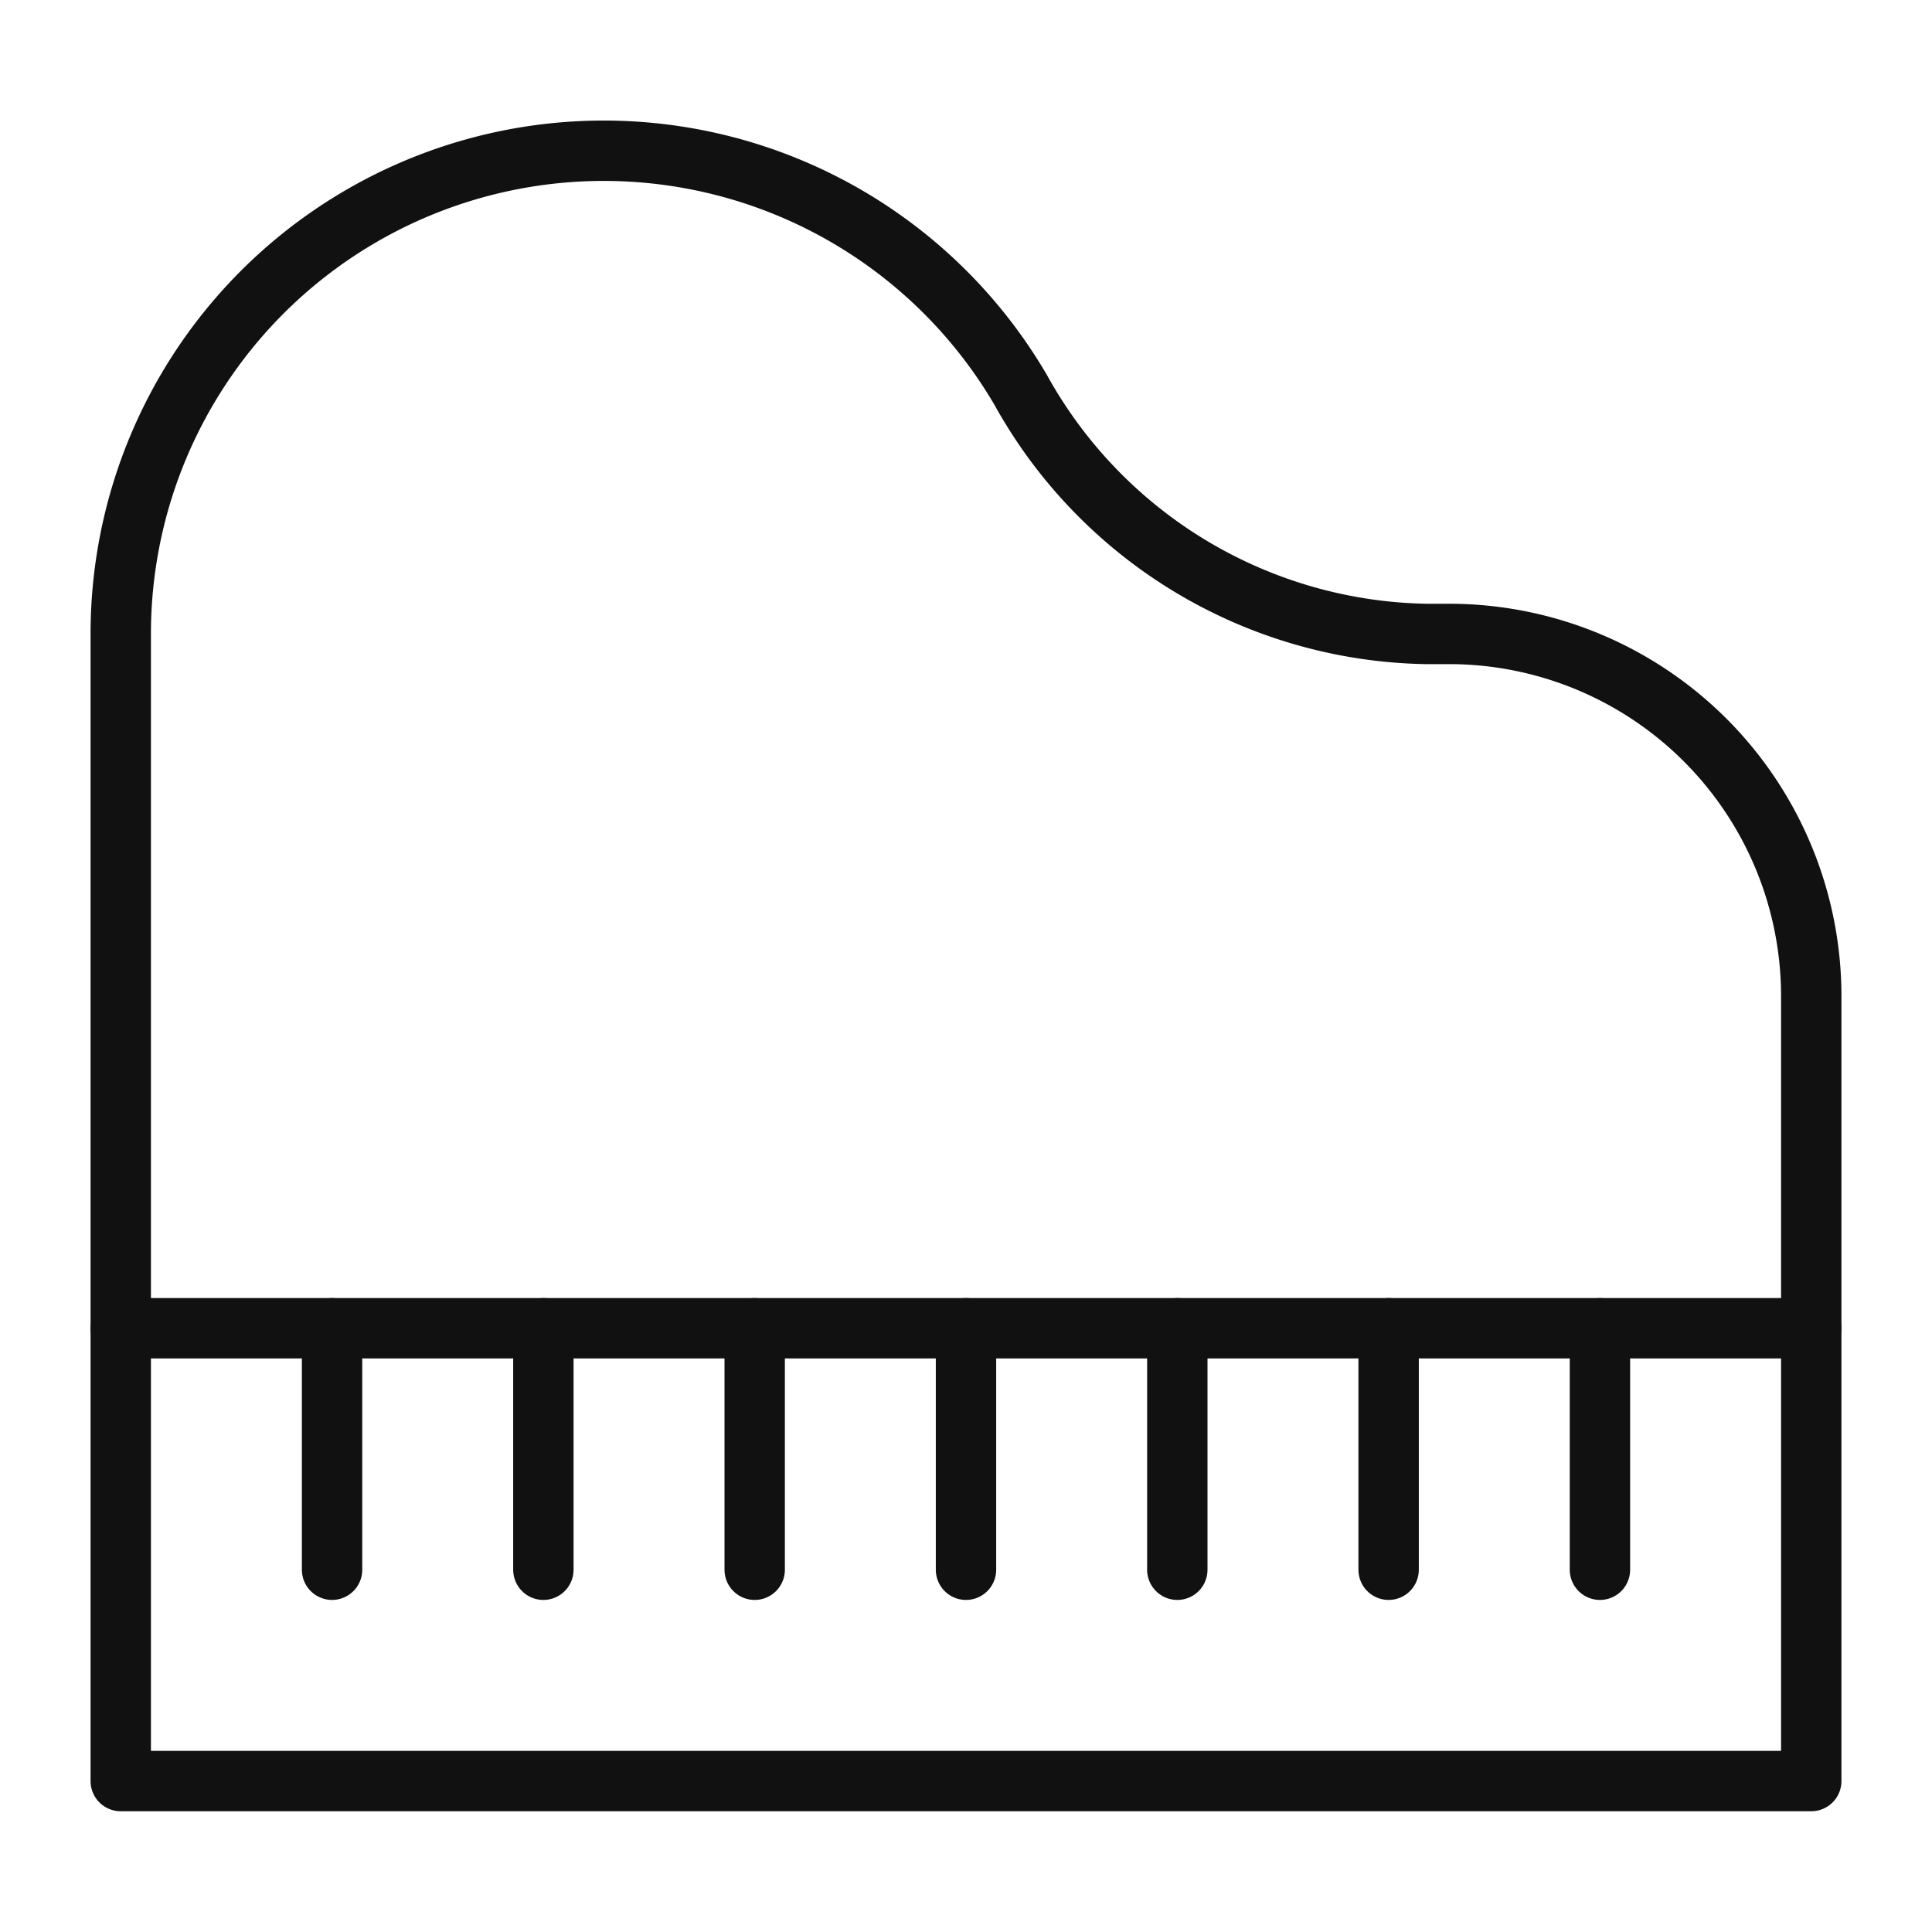
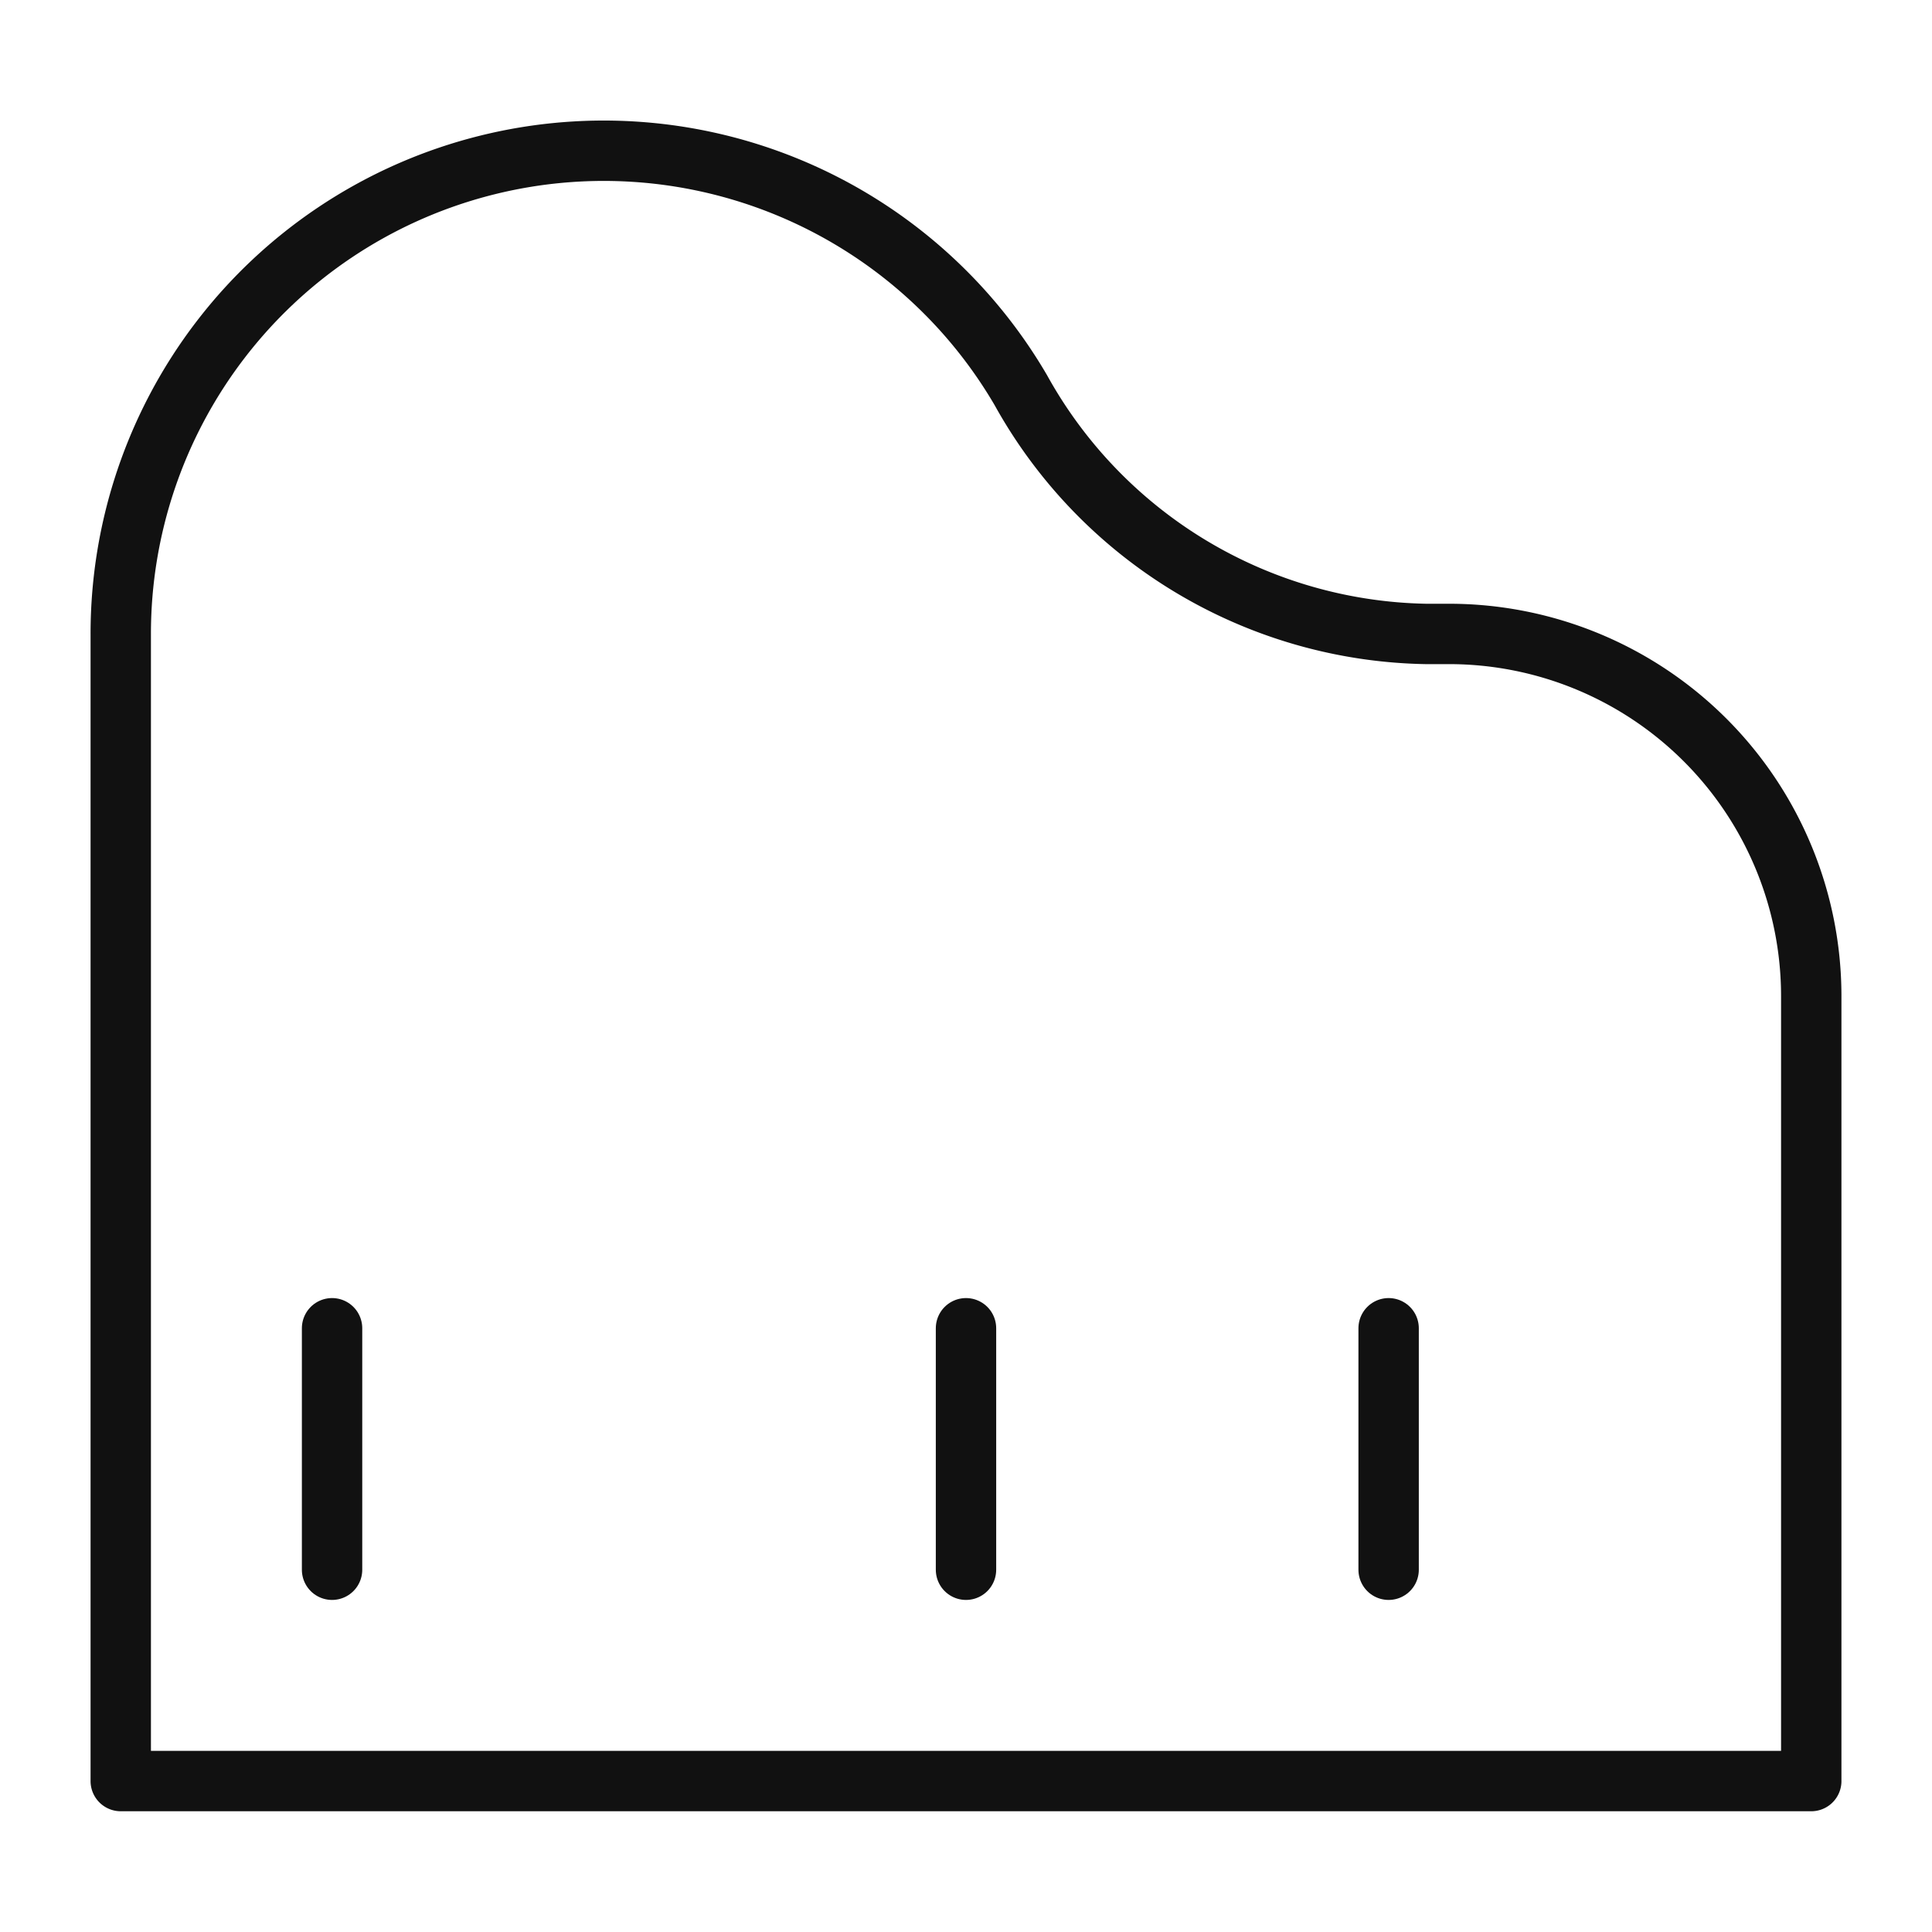
<svg xmlns="http://www.w3.org/2000/svg" viewBox="0 0 64 64" width="64" height="64">
  <g class="nc-icon-wrapper" stroke-linecap="round" stroke-linejoin="round" stroke-width="2" fill="#111111" stroke="#111111">
-     <line x1="39" y1="52" x2="39" y2="44" fill="none" stroke-miterlimit="10" data-color="color-2" />
    <line x1="46" y1="52" x2="46" y2="44" fill="none" stroke-miterlimit="10" data-color="color-2" />
-     <line x1="53" y1="52" x2="53" y2="44" fill="none" stroke-miterlimit="10" data-color="color-2" />
    <line x1="11" y1="52" x2="11" y2="44" fill="none" stroke-miterlimit="10" data-color="color-2" />
-     <line x1="18" y1="52" x2="18" y2="44" fill="none" stroke-miterlimit="10" data-color="color-2" />
-     <line x1="25" y1="52" x2="25" y2="44" fill="none" stroke-miterlimit="10" data-color="color-2" />
    <line x1="32" y1="52" x2="32" y2="44" fill="none" stroke-miterlimit="10" data-color="color-2" />
    <path d="M48,21A12,12,0,0,1,60,33V59H4V21a16,16,0,0,1,29.816-8.076A15.661,15.661,0,0,0,47.226,21Z" fill="none" stroke="#111111" stroke-miterlimit="10" />
-     <line x1="4" y1="44" x2="60" y2="44" fill="none" stroke="#111111" stroke-miterlimit="10" />
  </g>
</svg>